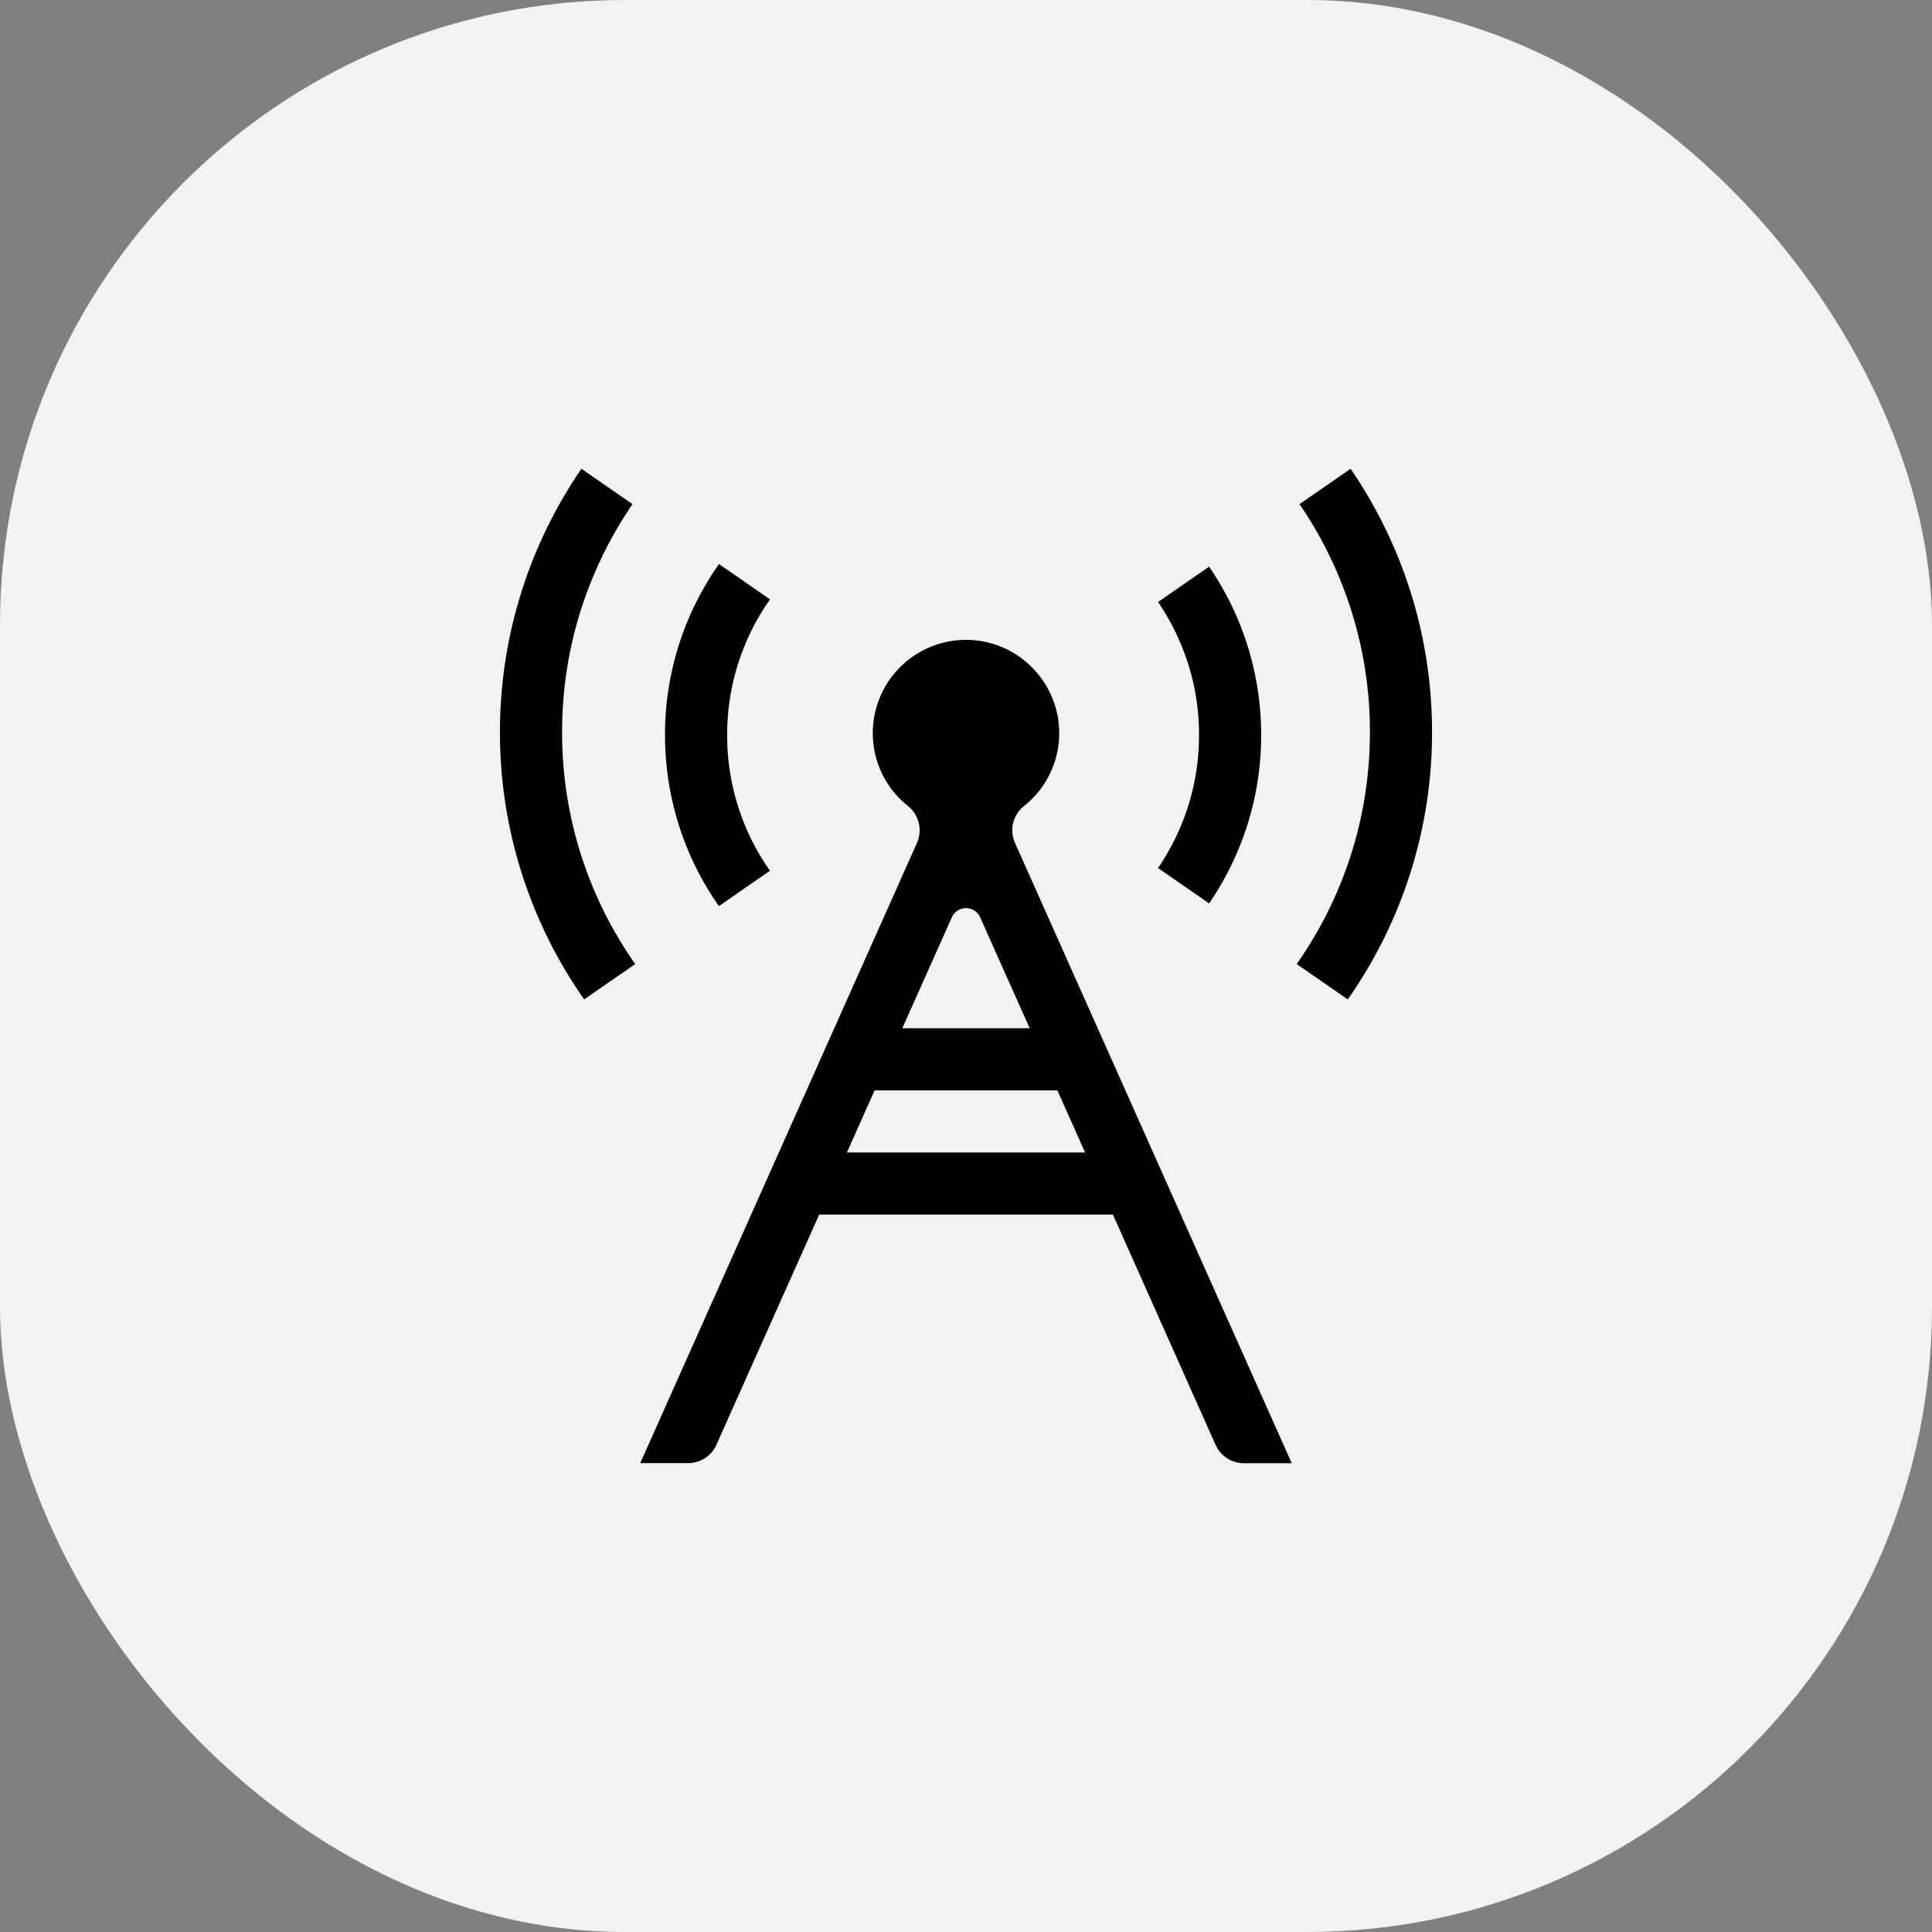
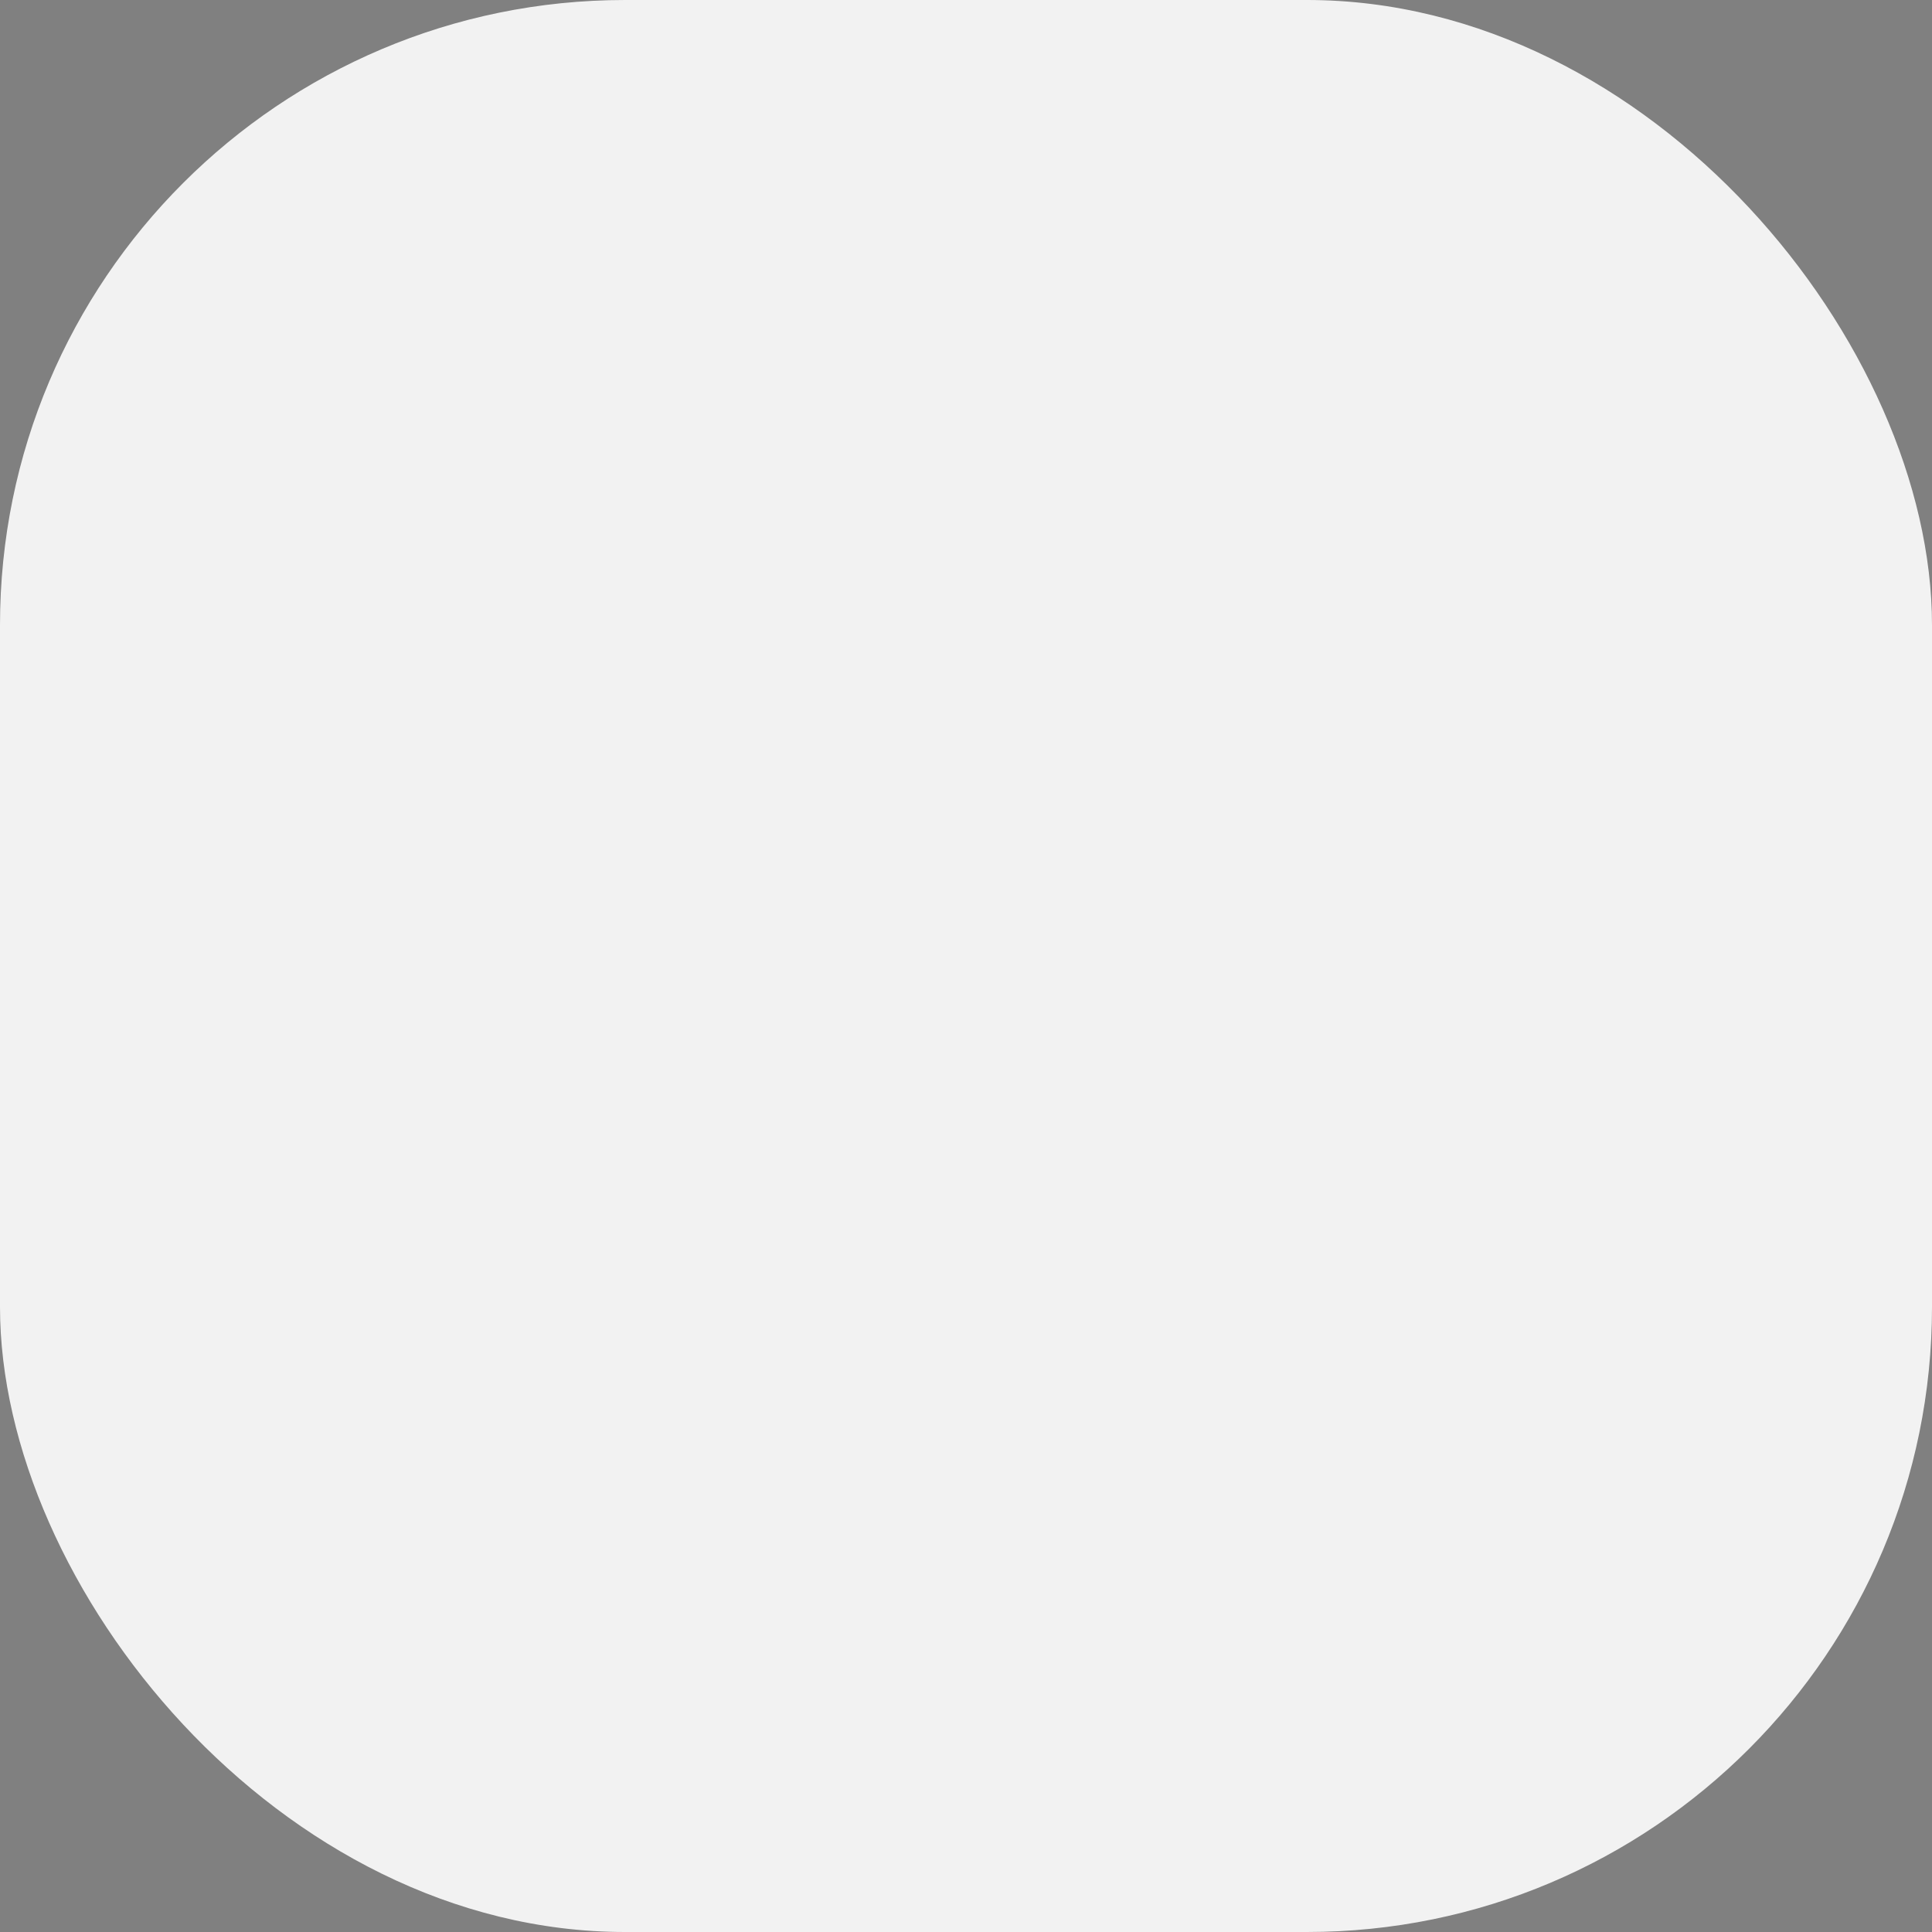
<svg xmlns="http://www.w3.org/2000/svg" width="136px" height="136px" viewBox="0 0 136 136">
  <rect x="0" y="0" width="136" height="136" fill="#808080" stroke="none" />
  <g fill="none" fill-rule="evenodd">
    <rect width="136" height="136" fill="#F2F2F2" rx="44" />
-     <path fill="#000" fill-rule="nonzero" d="M71.451 59.34a2.17 2.17 0 0 1 .622-2.59 6.55 6.55 0 0 0 2.488-5.208c-.034-3.547-2.918-6.452-6.465-6.5H68a6.563 6.563 0 0 0-6.561 6.562c0 2.078.963 3.93 2.467 5.126a2.2 2.2 0 0 1 .643 2.604l-19.48 43.66h3.37a2.18 2.18 0 0 0 1.996-1.3l7.231-16.197h20.675l7.224 16.204A2.19 2.19 0 0 0 87.56 103h3.37zm-4.449 5.236c.192-.43.595-.65.998-.65s.807.22.998.65l3.485 7.805h-8.966zm-7.388 16.553 1.955-4.374H74.43l1.955 4.374zm25.5-41.24-3.595 2.488a16.3 16.3 0 0 1 1.579 2.898 16.4 16.4 0 0 1 1.305 6.465c0 2.242-.437 4.416-1.305 6.466a16.5 16.5 0 0 1-1.58 2.898l3.596 2.488a20.9 20.9 0 0 0 3.663-11.852c0-4.394-1.353-8.474-3.663-11.85m-30.906 2.304-3.595-2.488a20.8 20.8 0 0 0-3.8 12.035c0 4.477 1.4 8.633 3.793 12.043l3.595-2.488a16.8 16.8 0 0 1-1.716-3.09 16.6 16.6 0 0 1-1.298-6.465c0-2.241.437-4.422 1.305-6.465a15.8 15.8 0 0 1 1.716-3.083M95.072 33l-3.595 2.488a28 28 0 0 1 2.72 4.982 28.2 28.2 0 0 1 2.235 11.065c0 3.841-.752 7.566-2.235 11.066a28.2 28.2 0 0 1-2.918 5.262l3.595 2.488a32.65 32.65 0 0 0 5.932-18.816A32.7 32.7 0 0 0 95.072 33M39.568 51.535c0-3.84.752-7.565 2.235-11.065a28.6 28.6 0 0 1 2.72-4.982L40.928 33a32.7 32.7 0 0 0-5.734 18.535 32.7 32.7 0 0 0 5.926 18.816l3.595-2.488a28.4 28.4 0 0 1-2.919-5.262 28.3 28.3 0 0 1-2.228-11.066" />
  </g>
</svg>